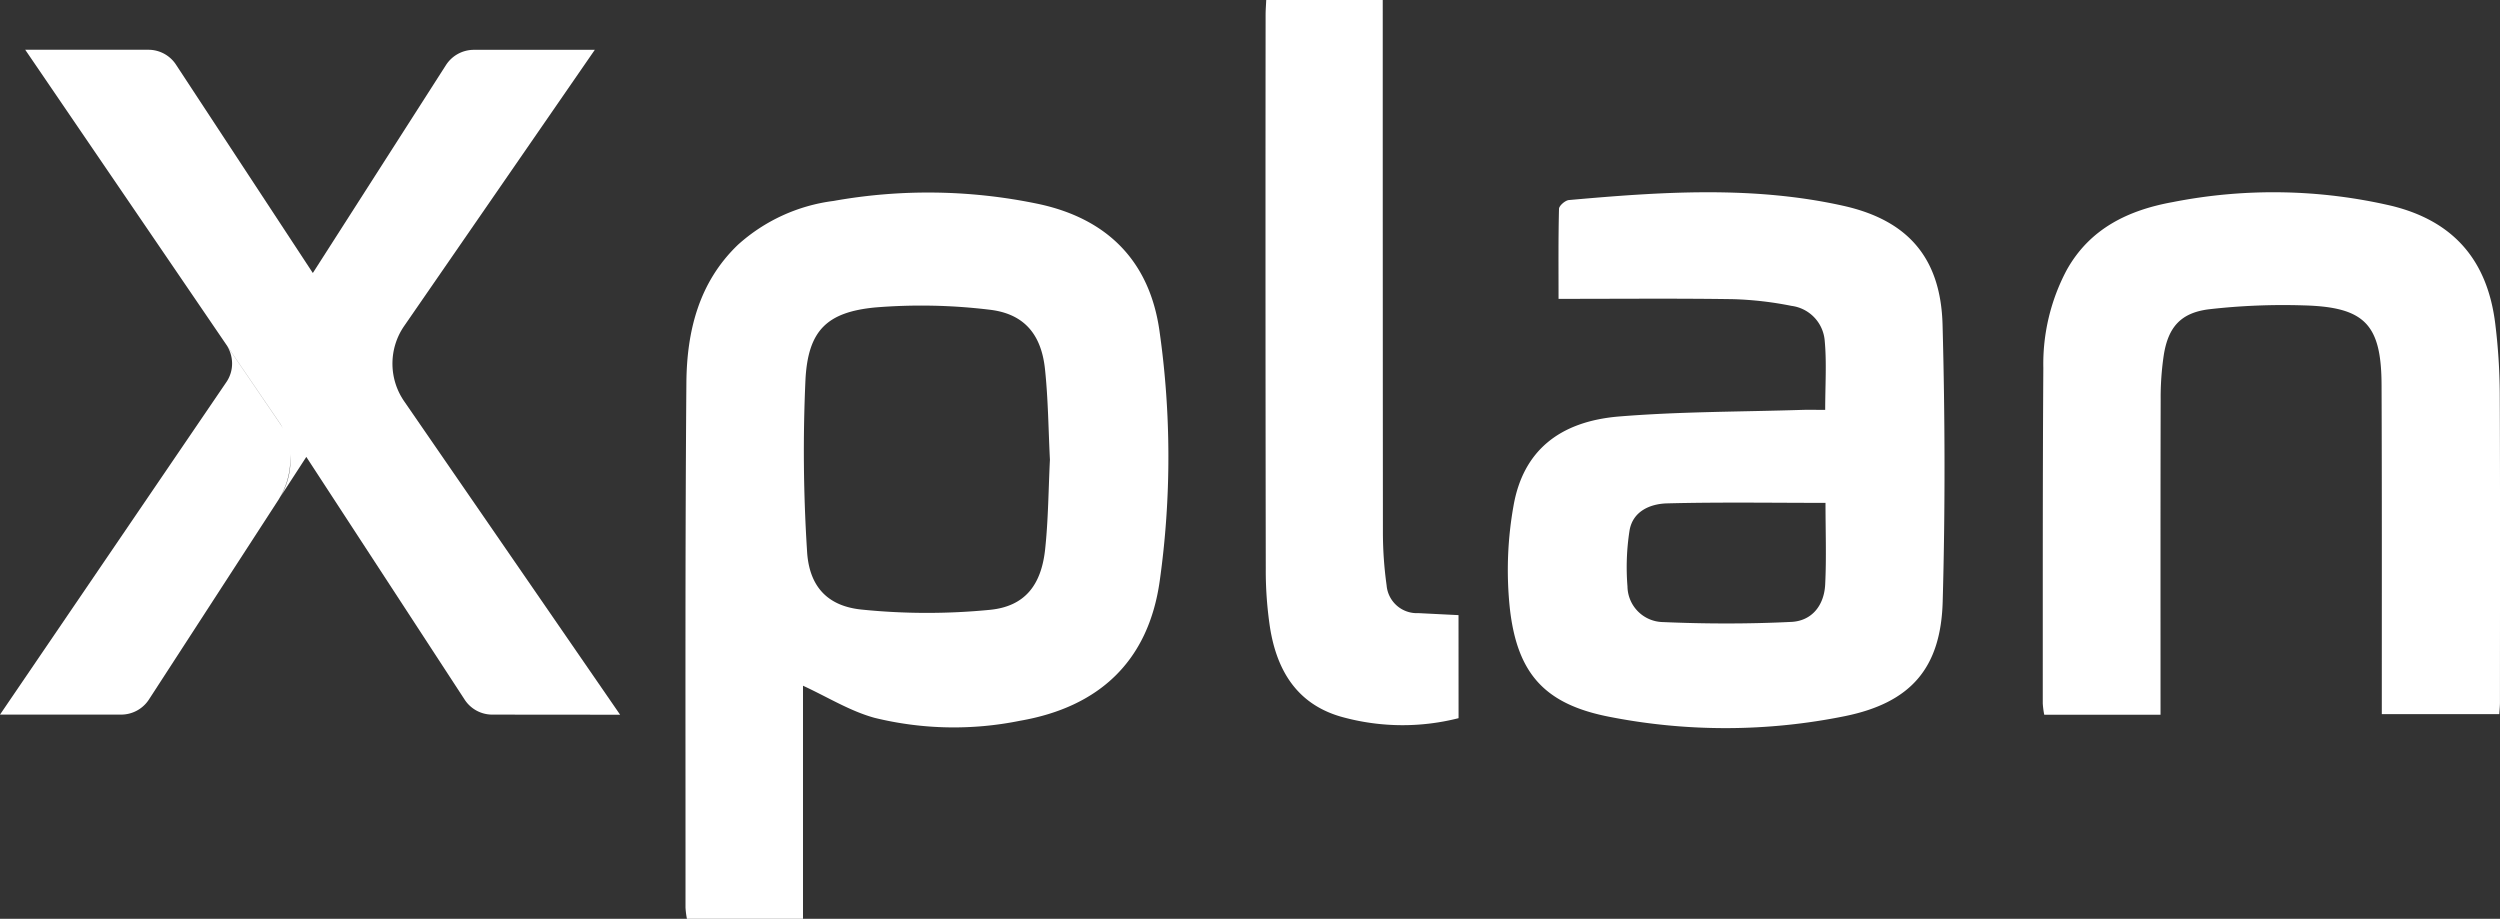
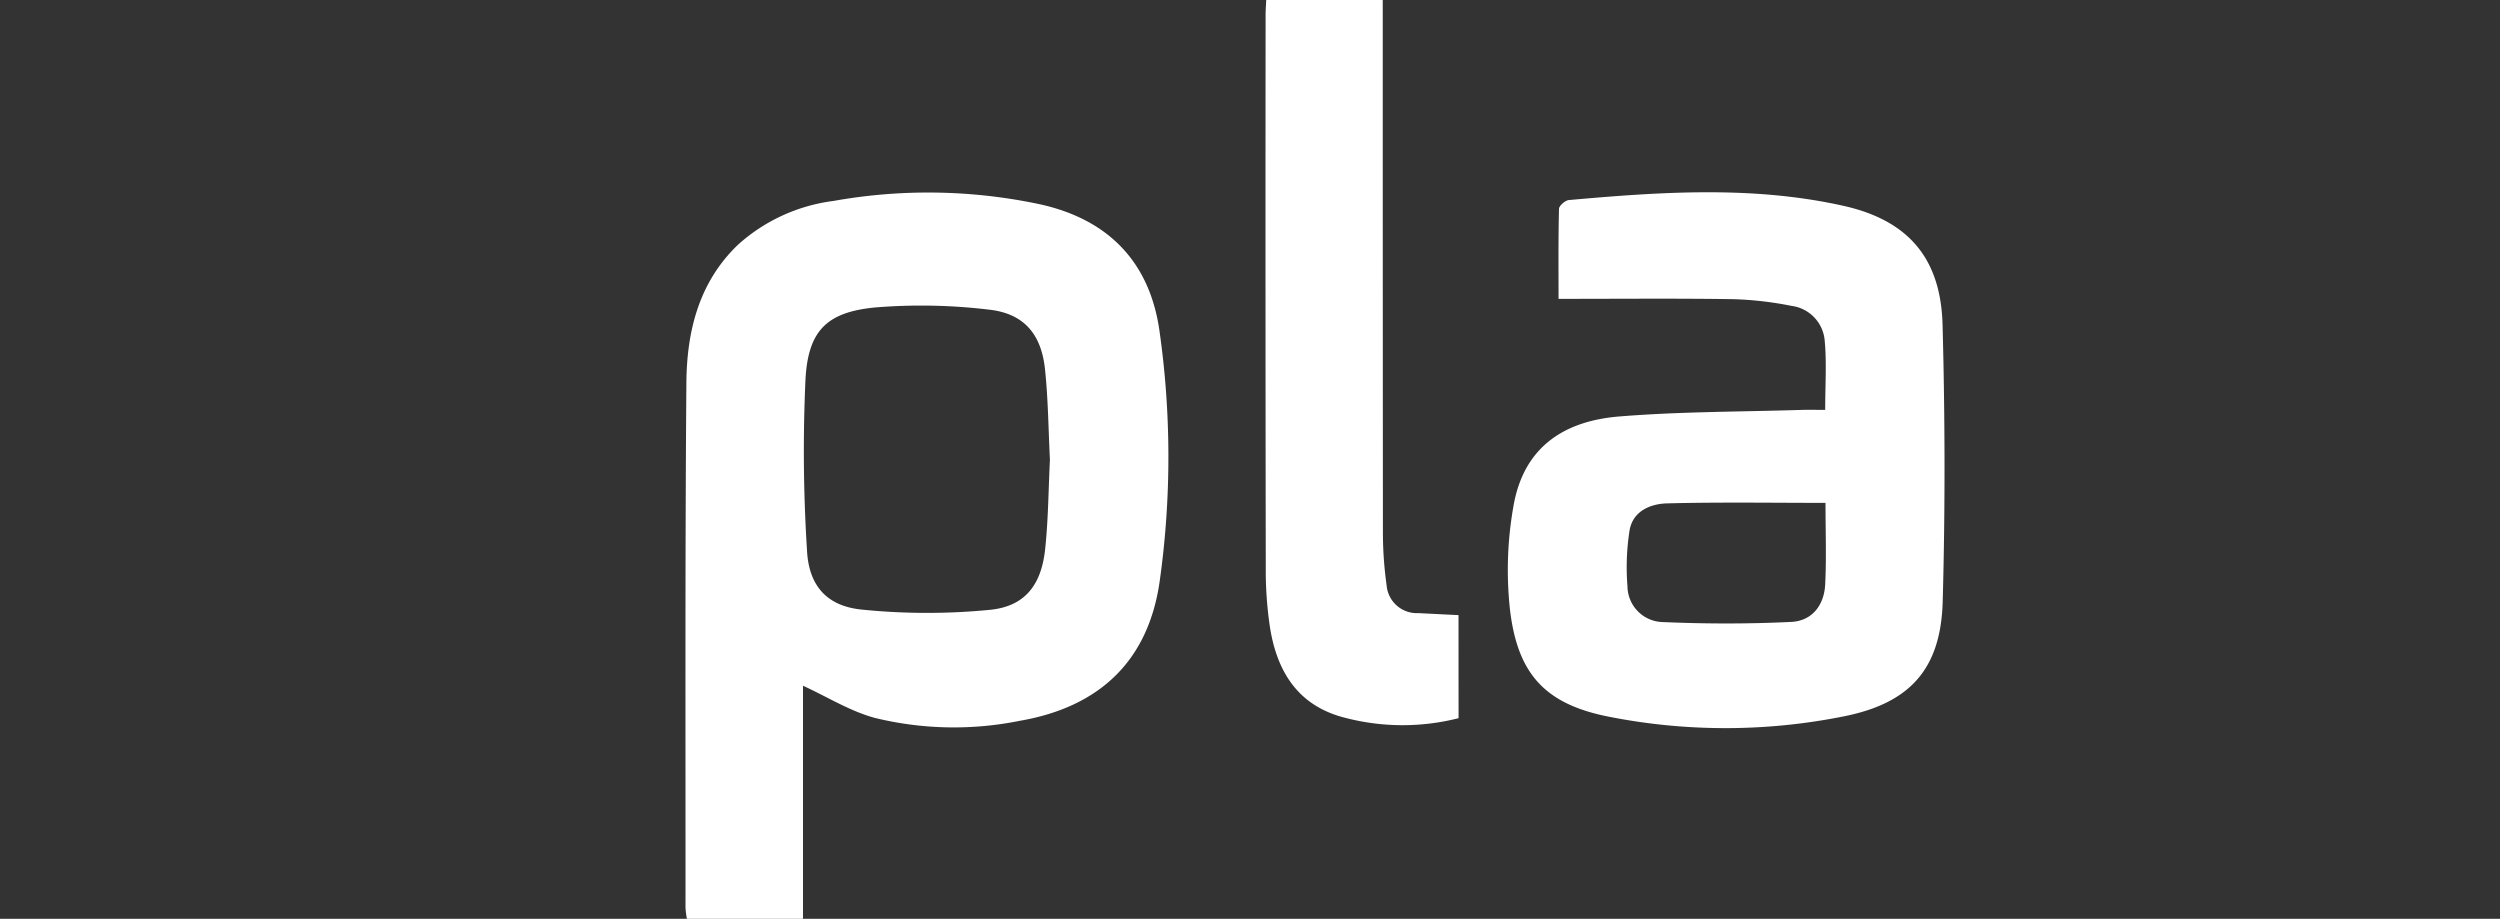
<svg xmlns="http://www.w3.org/2000/svg" id="Groupe_1532" data-name="Groupe 1532" width="240.833" height="88.512" viewBox="0 0 240.833 88.512">
  <rect x="0" y="0" width="240.833" height="88.512" fill="#333333" stroke="none" />
  <defs>
    <clipPath id="clip-path">
      <rect id="Rectangle_209" data-name="Rectangle 209" width="240.833" height="88.512" fill="#fff" />
    </clipPath>
  </defs>
  <g id="Groupe_1531" data-name="Groupe 1531" clip-path="url(#clip-path)">
    <path id="Tracé_10575" data-name="Tracé 10575" d="M209.6,103.211v22.451H198.418a8.09,8.09,0,0,1-.136-1.073c.009-16.855-.048-33.711.085-50.565.039-4.935,1.181-9.662,4.966-13.293a16.914,16.914,0,0,1,9.2-4.222,51.774,51.774,0,0,1,19.8.3c6.595,1.423,10.658,5.505,11.607,12.21a86.035,86.035,0,0,1,.024,24.1c-1.084,7.706-5.817,12.142-13.456,13.464a32.041,32.041,0,0,1-14.007-.28c-2.376-.649-4.554-2.017-6.9-3.095m23.786-21.78c-.147-2.888-.167-5.822-.476-8.726-.362-3.4-2.058-5.367-5.425-5.727a54.54,54.54,0,0,0-10.914-.209c-4.664.446-6.466,2.218-6.73,6.891a151.232,151.232,0,0,0,.147,16.547c.179,3.361,1.894,5.324,5.246,5.667a62.26,62.26,0,0,0,12.373.026c3.364-.332,4.947-2.381,5.318-5.831.306-2.848.317-5.728.462-8.638" transform="translate(-132.245 -37.15)" fill="#fff" />
    <path id="Tracé_10576" data-name="Tracé 10576" d="M466.72,76.576c0-2.372.151-4.527-.046-6.651a3.683,3.683,0,0,0-3.2-3.367,33.557,33.557,0,0,0-5.6-.646c-5.533-.083-11.068-.03-16.841-.03,0-2.978-.029-5.827.044-8.674.008-.3.6-.812.95-.844,8.841-.788,17.709-1.4,26.466.56,6.239,1.4,9.362,5.058,9.533,11.453.238,8.888.26,17.791.012,26.678-.18,6.434-3.108,9.737-9.409,11.023a57.889,57.889,0,0,1-22.621.082c-6.267-1.2-8.969-4.127-9.672-10.509a35.151,35.151,0,0,1,.368-9.881c.925-5.2,4.365-8.085,10.188-8.559,5.842-.475,11.726-.447,17.592-.632.713-.022,1.427,0,2.237,0m.032,8.957c-5.129,0-10.2-.082-15.263.048-1.62.041-3.3.747-3.617,2.608a23.007,23.007,0,0,0-.2,5.394,3.481,3.481,0,0,0,3.434,3.433c4.115.177,8.251.185,12.364-.018,1.961-.1,3.146-1.582,3.247-3.6.13-2.581.031-5.173.031-7.862" transform="translate(-290.893 -37.092)" fill="#fff" />
-     <path id="Tracé_10577" data-name="Tracé 10577" d="M602.224,105.952h-11.2a8.27,8.27,0,0,1-.142-1.09c.005-10.778-.015-21.557.054-32.335a19.264,19.264,0,0,1,2.248-9.406c2.233-4.013,5.949-5.784,10.242-6.557a50.111,50.111,0,0,1,21.091.373c6,1.483,9.225,5.3,9.96,11.394a57.4,57.4,0,0,1,.428,6.6c.045,9.949.022,19.9.02,29.848,0,.33-.037.659-.064,1.114H623.543c0-.537,0-1.119,0-1.7,0-10,.016-20.009-.023-30.014-.023-5.824-1.611-7.5-7.48-7.659a62.836,62.836,0,0,0-9.1.368c-2.757.328-3.971,1.719-4.4,4.414a27.668,27.668,0,0,0-.3,4.285c-.024,10.057-.013,20.115-.013,30.362" transform="translate(-394.096 -37.1)" fill="#fff" />
    <path id="Tracé_10578" data-name="Tracé 10578" d="M384.678,69.184a21.87,21.87,0,0,1-10.954-.043c-4.5-1.136-6.549-4.442-7.218-8.74a36.938,36.938,0,0,1-.4-5.606q-.043-26.692-.016-53.383c0-.435.036-.87.06-1.412h11.224V1.878q0,24.785.016,49.57a37.346,37.346,0,0,0,.356,4.937,2.924,2.924,0,0,0,3.07,2.679c1.259.066,2.519.127,3.858.193Z" transform="translate(-244.17)" fill="#fff" />
-     <path id="Tracé_10579" data-name="Tracé 10579" d="M47.419,78.441a3.173,3.173,0,0,1-2.664-1.453L29.508,53.615l-1.127,1.738-1.39,2.137a6.842,6.842,0,0,0,.04-7.022l-5.215-7.646c0,.01.01.013.014.023L12.768,29.554l-2.105-3.087L2.43,14.394H14.294a3.173,3.173,0,0,1,2.664,1.439l2.464,3.753L30.136,35.9,42.957,15.875A3.2,3.2,0,0,1,45.646,14.4H57.3L38.932,41.009a6.382,6.382,0,0,0,0,7.243l20.806,30.2ZM0,78.441,21.806,46.412a3.165,3.165,0,0,0,.552-1.783,3.2,3.2,0,0,0-.507-1.739l5.166,7.579a6.139,6.139,0,0,1,.95,3.373A7.316,7.316,0,0,1,26.85,57.7l.131-.208c-.05.086-.1.167-.154.253L14.346,76.988a3.19,3.19,0,0,1-2.676,1.452ZM26.818,57.748l.012-.018ZM21.833,42.867l.014.023Zm-.013-.023.013.023Z" transform="translate(0 -9.6)" fill="#fff" />
  </g>
</svg>